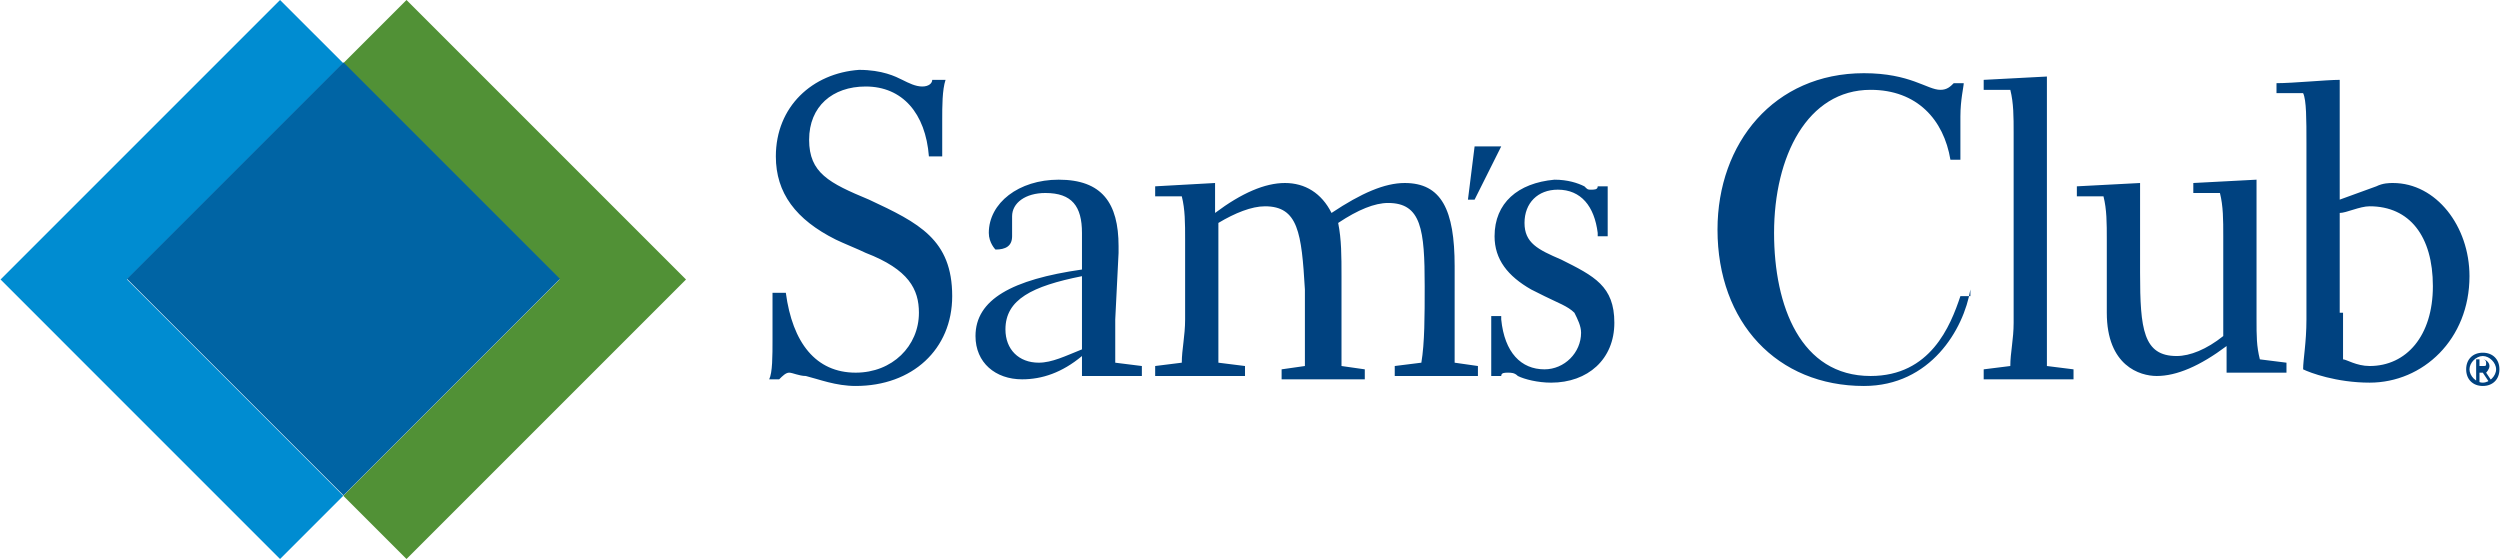
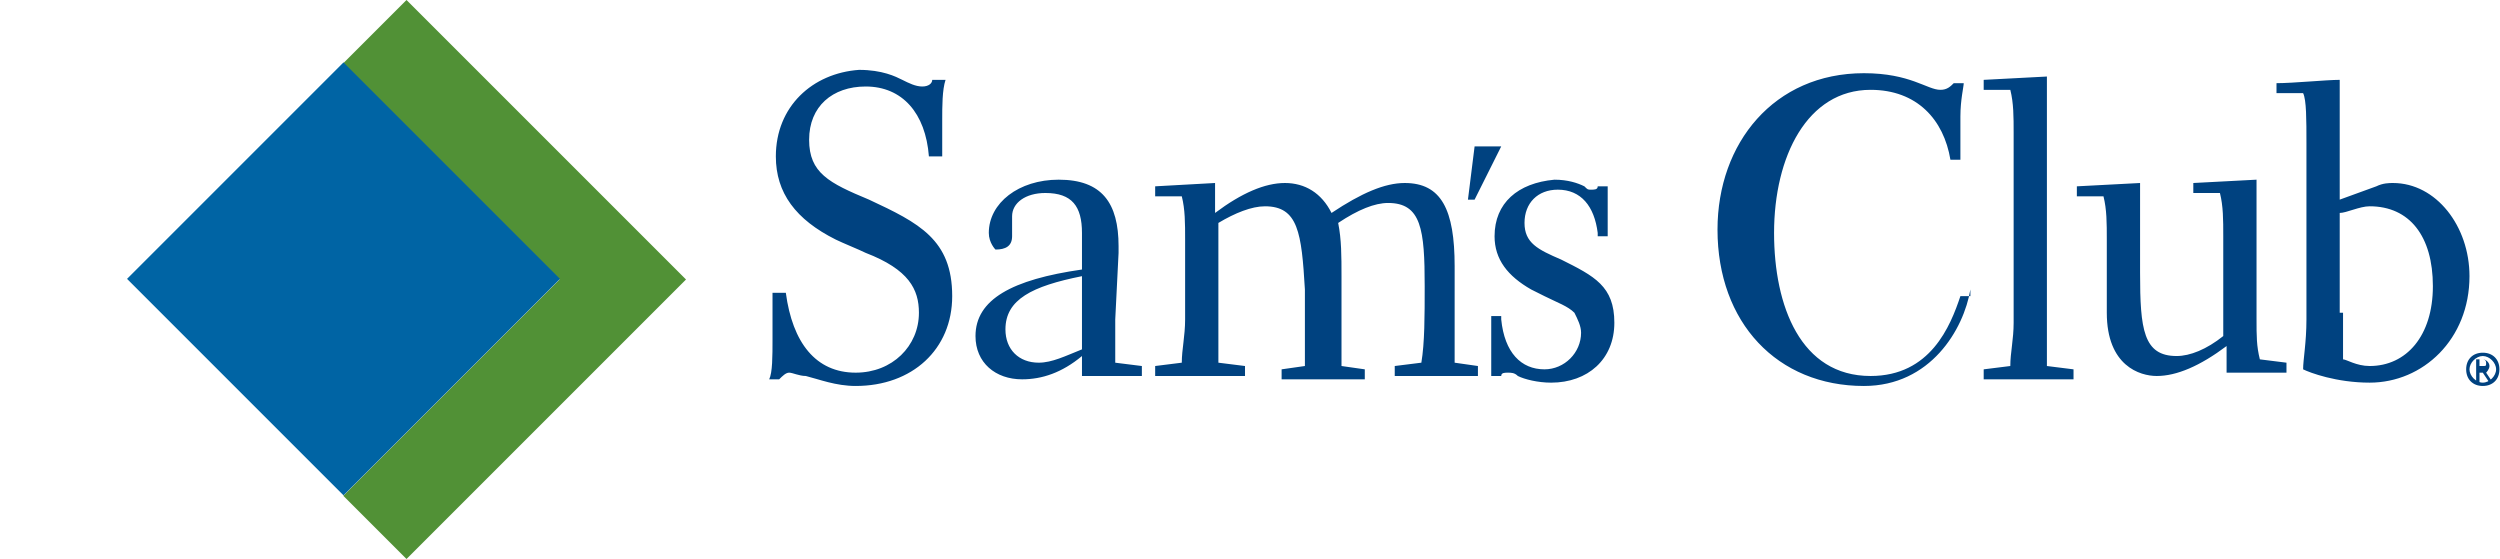
<svg xmlns="http://www.w3.org/2000/svg" width="2500" height="559" viewBox="0 327.548 612 136.905">
-   <path fill="#008CD1" d="M83.936 343.031l-15.484-15.483L0 396l68.452 68.453 15.484-15.484L30.967 396z" />
  <path fill="#519136" d="M167.872 396l-68.453-68.452-15.483 15.483L136.906 396l-52.97 52.969 15.483 15.484z" />
  <path fill="#0064A4" d="M136.997 395.846l-53.012 53.012-53.012-53.012 53.012-53.012z" />
  <g>
    <path fill="#004280" d="M607.925 413.928c2.445 0 4.075 1.63 4.075 4.074s-1.63 4.075-4.075 4.075c-2.444 0-4.074-1.631-4.074-4.075s1.63-4.074 4.074-4.074zm0 7.334c1.63 0 3.26-1.63 3.26-3.26s-1.63-3.26-3.26-3.26-3.26 1.63-3.26 3.26 1.63 3.26 3.26 3.26zm-1.63-5.704h1.63c.815 0 1.63.814 1.63 1.63 0 .814-.814 1.629-.814 1.629l1.629 2.445h-.814l-1.63-2.445h-.814v2.445h-.815v-5.704zm.816 1.63h.814c.815 0 .815 0 .815-.815 0-.814-.815-.814-.815-.814h-.814v1.629zM189.875 365.848c0 8.964 4.889 15.483 14.668 20.373 1.63.814 5.704 2.444 7.334 3.259 10.594 4.075 13.039 8.965 13.039 14.669 0 8.149-6.52 14.668-15.483 14.668-9.779 0-15.483-7.334-17.113-19.558h-3.26v11.409c0 4.074 0 8.148-.814 9.778h2.444c.815-.814 1.63-1.63 2.444-1.63.815 0 2.445.815 4.075.815 3.26.814 7.334 2.445 12.224 2.445 13.854 0 23.633-8.965 23.633-22.003 0-13.854-8.149-17.929-20.373-23.633-9.779-4.074-14.669-6.52-14.669-14.669 0-8.148 5.705-13.038 13.854-13.038 8.964 0 14.669 6.52 15.483 17.113h3.26v-8.964c0-3.26 0-7.335.815-9.779h-3.26c0 .814-.815 1.63-2.445 1.63s-3.26-.815-4.89-1.63c-1.629-.814-4.889-2.444-10.594-2.444-11.408.816-20.372 8.966-20.372 21.189zM297.444 372.368v7.334c6.519-4.89 12.224-7.334 17.112-7.334 4.89 0 8.965 2.444 11.409 7.334 7.334-4.89 13.039-7.334 17.928-7.334 8.965 0 12.225 6.519 12.225 20.372V416.373l5.704.815v2.444h-20.373v-2.444l6.52-.815c.814-4.89.814-11.409.814-18.743 0-13.854-.814-20.373-8.964-20.373-3.26 0-7.334 1.63-12.224 4.89.814 4.075.814 8.149.814 13.039v22.003l5.705.814v2.444h-20.373v-2.444l5.704-.814v-18.743c-.814-13.854-1.63-20.373-9.778-20.373-3.26 0-7.335 1.63-11.409 4.074v34.227l6.52.815v2.444h-22.003v-2.444l6.52-.815c0-3.26.815-6.52.815-10.594v-19.558c0-4.075 0-7.335-.815-10.595h-6.52v-2.444l14.669-.815zM367.526 363.403l-6.52 13.039h-1.63l1.63-13.039h6.52zM365.896 385.406c0 5.704 3.26 9.779 8.964 13.039l3.26 1.63c3.26 1.63 5.705 2.444 7.334 4.074.815 1.63 1.63 3.26 1.63 4.89 0 4.89-4.074 8.964-8.964 8.964-5.704 0-9.778-4.074-10.594-12.224v-.815h-2.444V419.633h2.444c0-.815.815-.815 1.63-.815s1.63 0 2.444.815c1.63.814 4.89 1.63 8.149 1.63 8.964 0 15.483-5.704 15.483-14.669 0-8.964-4.89-11.408-13.038-15.483-5.705-2.444-8.965-4.074-8.965-8.964s3.26-8.148 8.149-8.148c5.705 0 8.964 4.074 9.779 10.594v.814h2.444v-5.704-6.519h-2.444c0 .815-.815.815-1.63.815s-.815 0-1.63-.815c-1.63-.814-4.074-1.63-7.334-1.63-8.963.814-14.667 5.703-14.667 13.852zM264.847 409.853v-14.668c-12.224 2.444-18.743 5.704-18.743 13.038 0 4.89 3.26 8.149 8.149 8.149 3.26 0 6.52-1.63 10.594-3.26v-3.259zm-22.817-25.261c0-7.335 7.334-13.039 17.113-13.039 10.594 0 14.668 5.704 14.668 16.299v1.629l-.814 16.299v10.594l6.519.815v2.444h-14.668v-4.89c-4.89 4.074-9.779 5.704-14.669 5.704-6.519 0-11.408-4.074-11.408-10.594 0-8.964 8.964-13.854 26.077-16.298v-8.149-.814c0-6.52-2.444-9.779-8.964-9.779-4.89 0-8.149 2.444-8.149 5.704v4.89c0 2.445-1.63 3.26-4.074 3.26-.002-.001-1.631-1.631-1.631-4.075zM501.171 406.594v10.595l6.52.814v2.444h-22.003v-2.444l6.52-.814c0-3.26.815-6.52.815-10.595v-46.449c0-4.075 0-7.335-.815-10.595h-6.52v-2.444l15.483-.814v60.302zM515.84 386.221c0-4.075 0-7.335-.815-10.595h-6.519v-2.444l15.483-.814v22.002c0 13.854.814 20.373 8.964 20.373 3.26 0 7.334-1.63 11.408-4.89v-24.447c0-4.074 0-7.334-.814-10.594h-6.52v-2.444l15.483-.815v34.227c0 4.074 0 6.52.815 9.779l6.519.814v2.444h-14.668v-6.519c-6.52 4.89-12.224 7.334-17.113 7.334-4.074 0-12.224-2.444-12.224-15.483v-17.928h.001zM581.848 373.182c1.63-.814 3.26-.814 4.074-.814 10.595 0 18.743 10.594 18.743 22.817 0 15.483-11.408 26.077-24.447 26.077-8.149 0-14.668-2.445-16.298-3.26 0-2.444.814-6.52.814-12.224v-43.19c0-5.704 0-10.594-.814-12.224h-6.52v-2.445c4.074 0 12.224-.814 15.483-.814v29.337l8.965-3.26zm-8.15 30.967v11.409c.815 0 3.26 1.63 6.52 1.63 8.964 0 15.483-7.335 15.483-19.559s-5.704-19.558-15.483-19.558c-2.444 0-5.704 1.63-7.334 1.63v24.447h.814zM482.429 398.445c-1.63 9.778-9.779 23.633-26.078 23.633-21.188 0-35.855-15.484-35.855-38.302 0-21.188 13.854-38.301 35.855-38.301 11.409 0 15.483 4.074 18.743 4.074 1.63 0 2.445-.814 3.26-1.63h2.445c0 .815-.815 4.075-.815 8.149v10.594h-2.444c-1.63-9.778-8.149-17.113-19.559-17.113-15.483 0-23.632 16.299-23.632 35.042 0 17.928 6.519 35.041 23.632 35.041 14.669 0 19.559-12.224 22.003-19.558h2.445v-1.629z" />
  </g>
</svg>